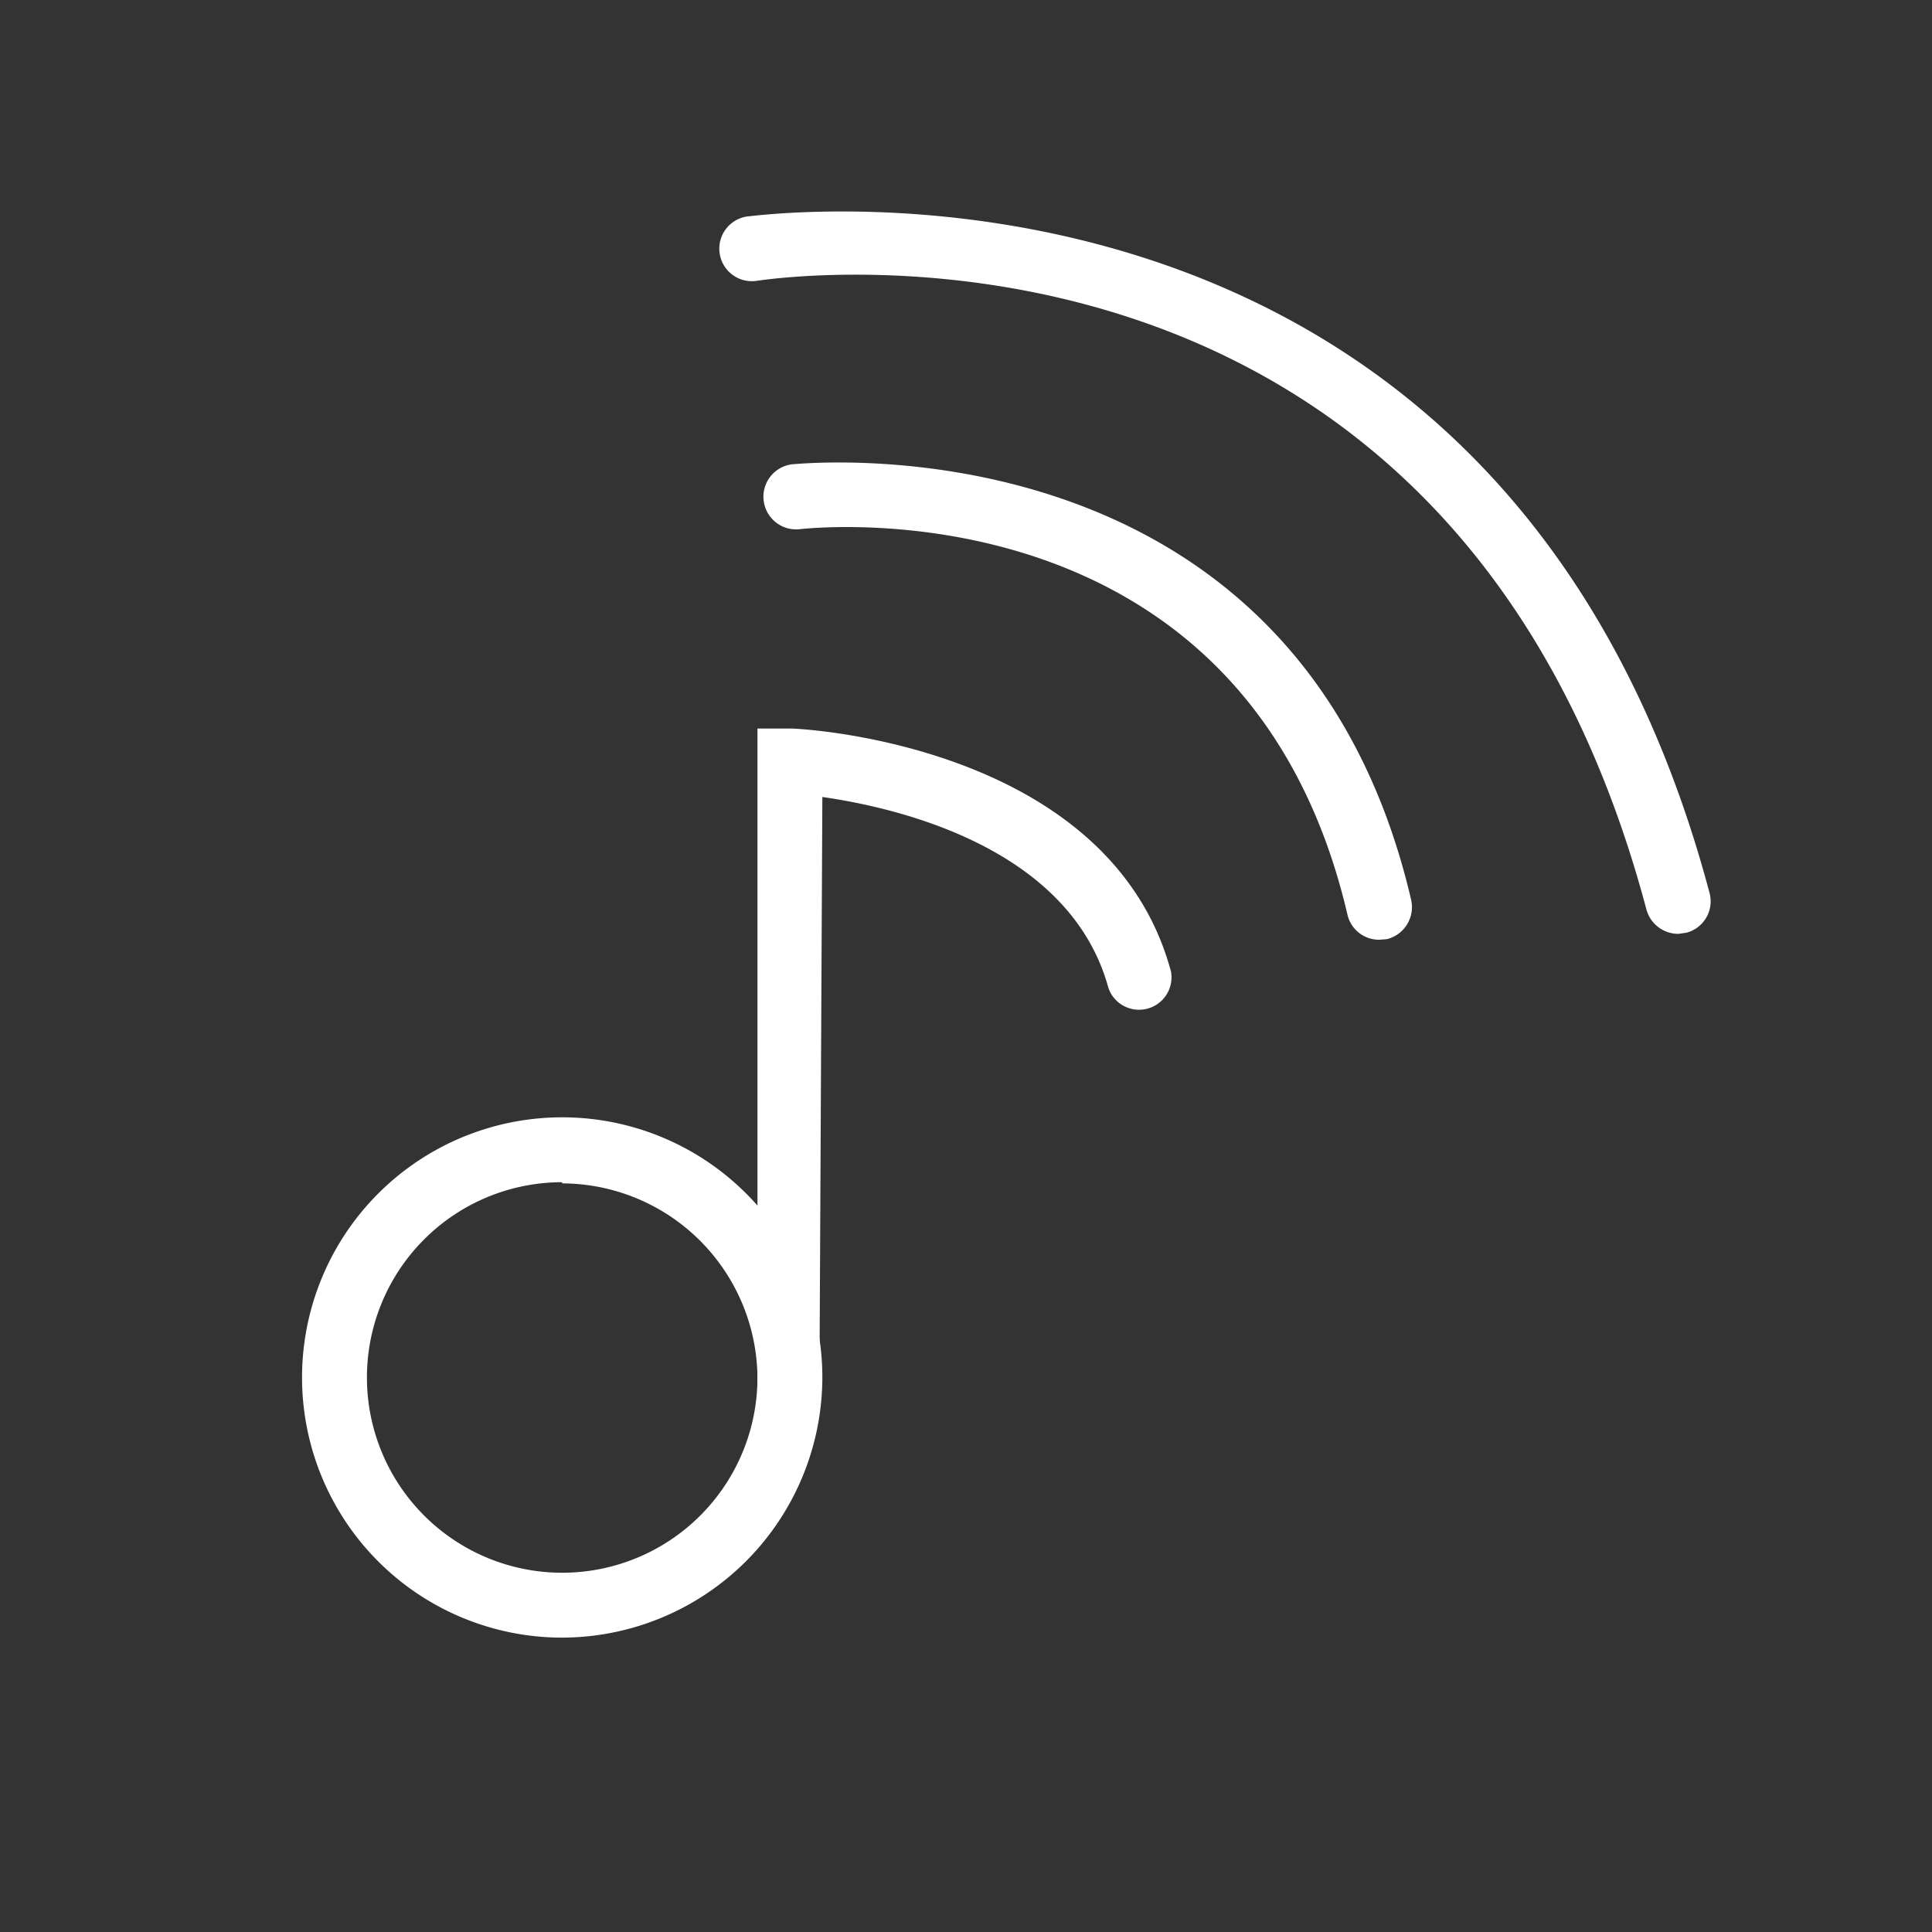
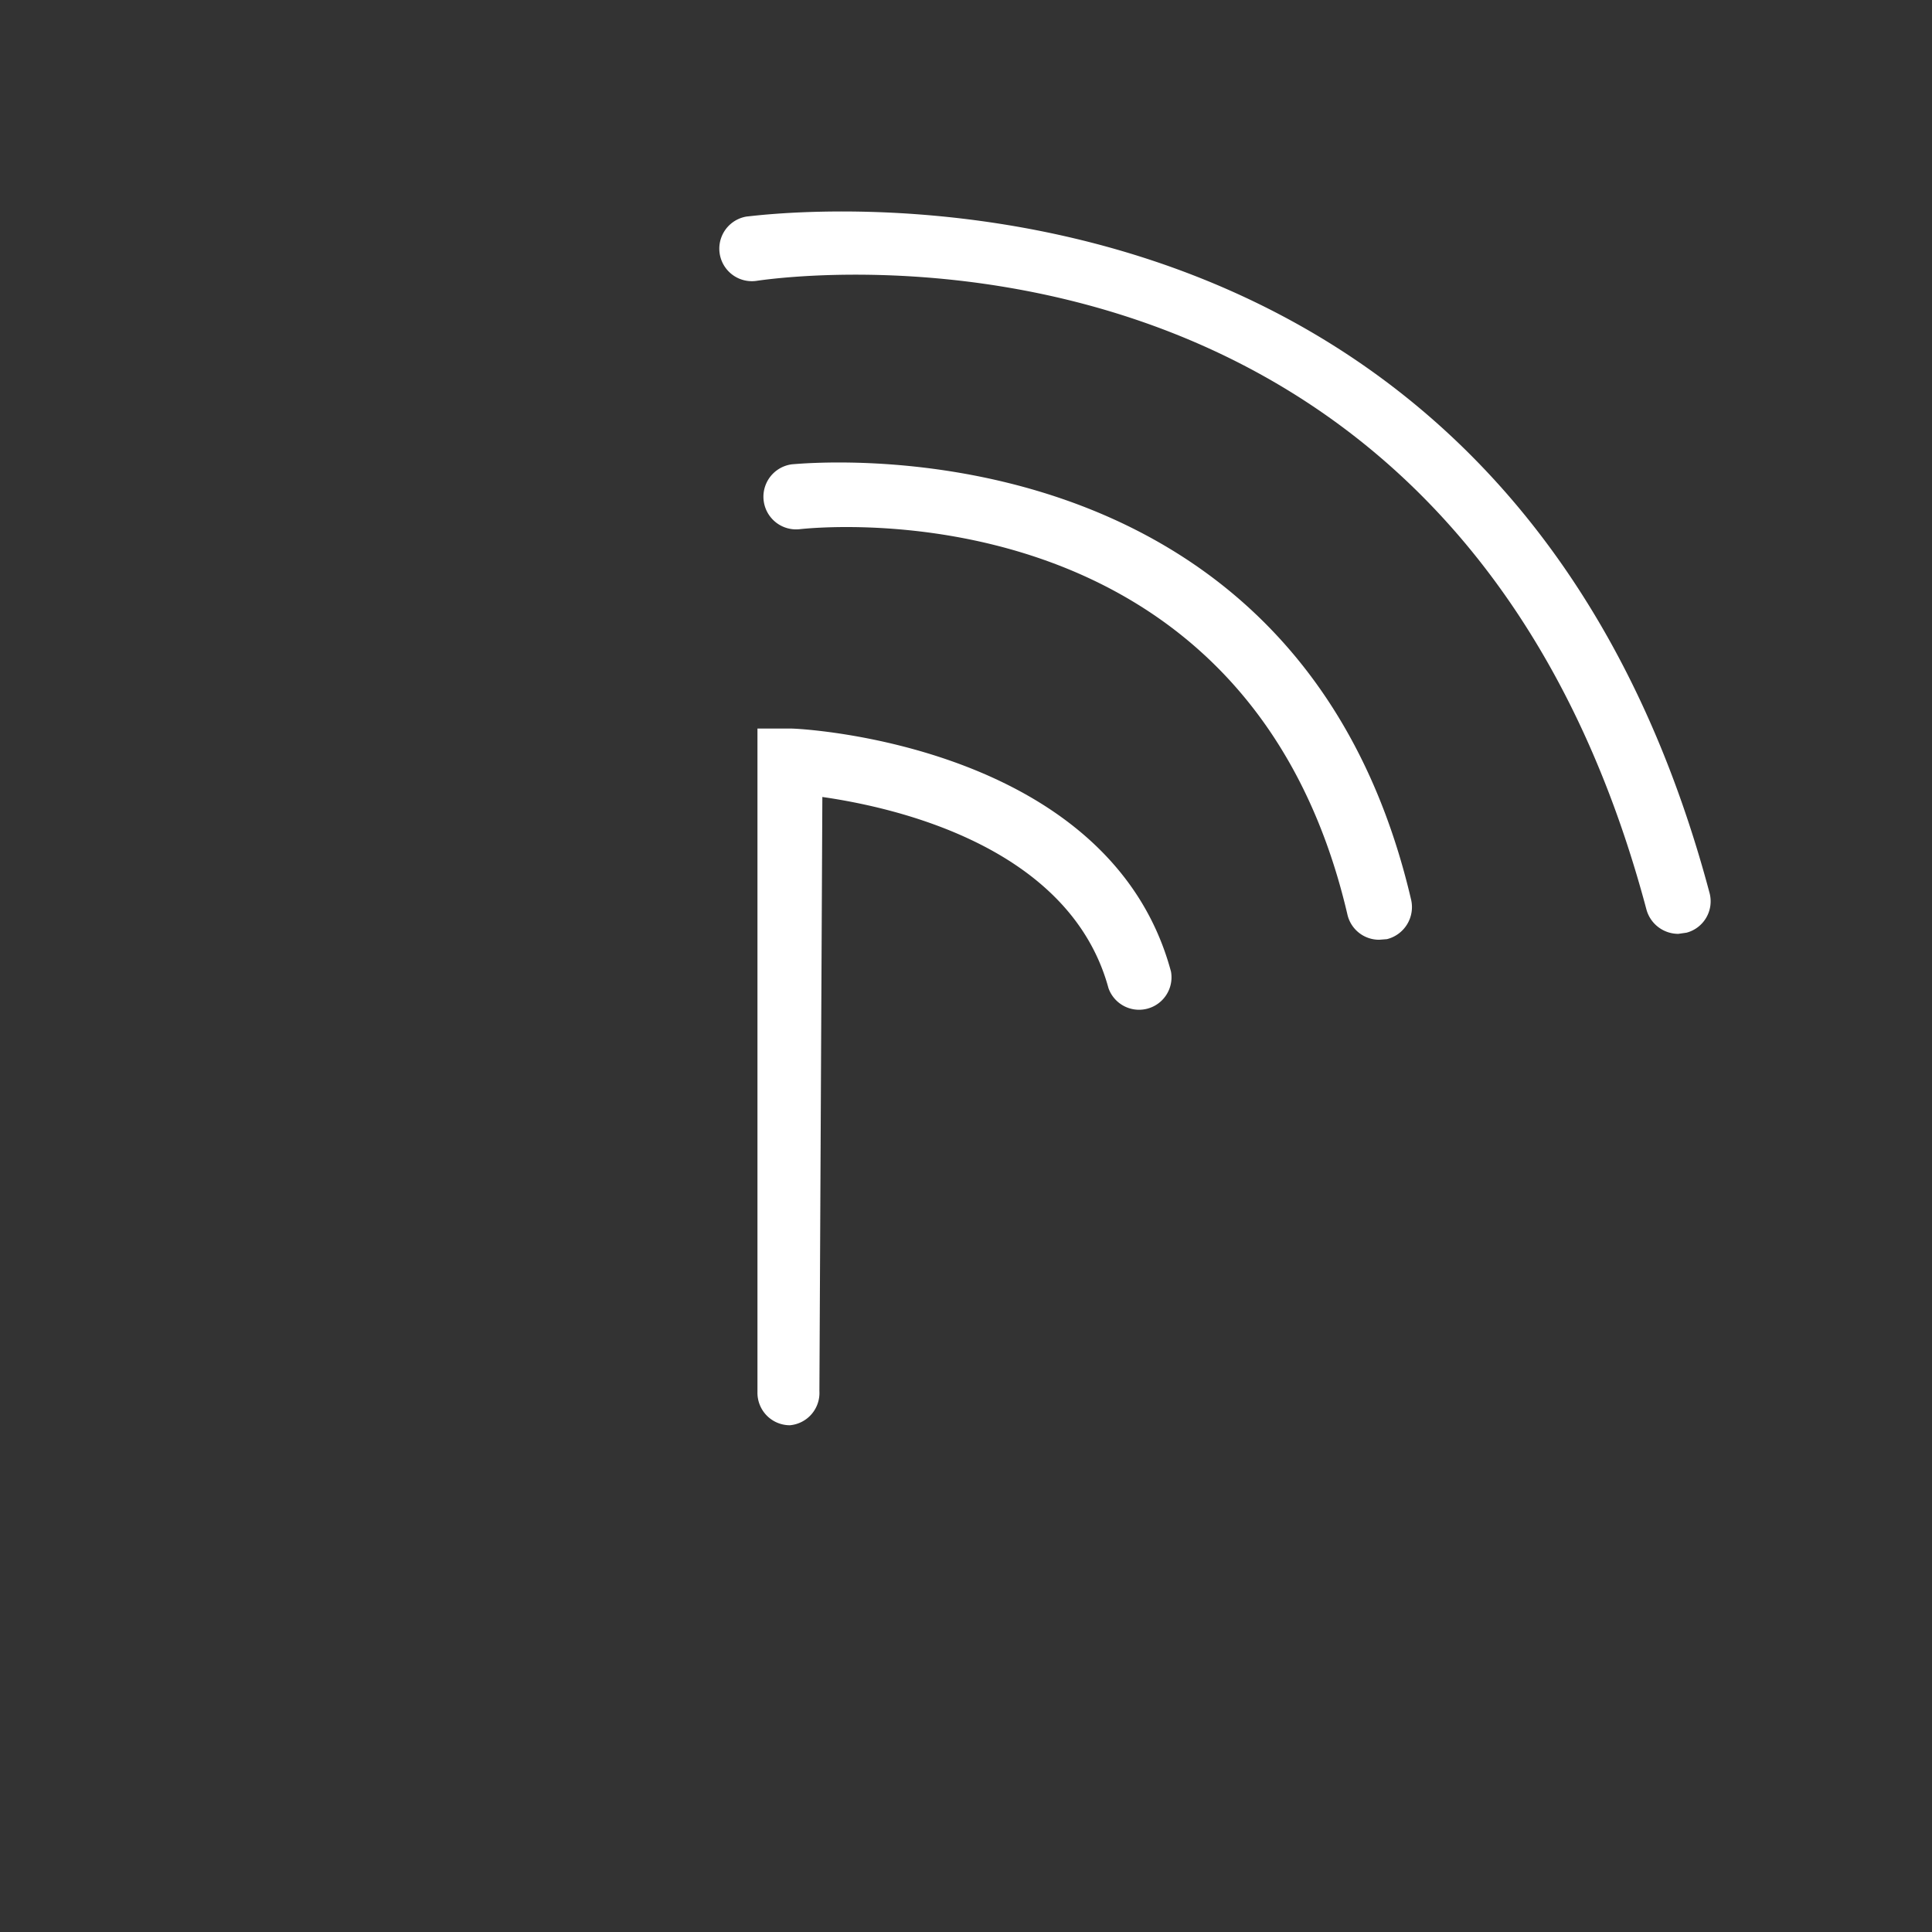
<svg xmlns="http://www.w3.org/2000/svg" id="Layer_1" data-name="Layer 1" viewBox="0 0 32.75 32.75">
  <rect x="0" y="0" width="32.75" height="32.75" fill="#333333" stroke="none" />
  <defs>
    <style>.cls-1{fill:#fff;}.cls-2{fill:none;}</style>
  </defs>
  <title>but-video-unmute</title>
-   <path class="cls-1" d="M137.31,291a4.41,4.41,0,1,1,4.41-4.41A4.42,4.42,0,0,1,137.31,291Zm0-7.72a3.31,3.31,0,1,0,3.31,3.31A3.32,3.32,0,0,0,137.31,283.3Z" transform="translate(-127.78 -263.24)" />
  <path class="cls-1" d="M141.17,287.4h0a.55.55,0,0,1-.55-.56l0-11.25.57,0c.22,0,5.41.29,6.44,4.12a.55.55,0,0,1-1.06.28c-.65-2.39-3.59-3.06-4.85-3.24l-.05,10.07A.55.55,0,0,1,141.17,287.4Z" transform="translate(-127.78 -263.24)" />
  <path class="cls-1" d="M151.16,279.17a.55.55,0,0,1-.54-.43c-1.71-7.32-9-6.56-9.28-6.53a.55.55,0,0,1-.13-1.1c.09,0,8.55-.92,10.49,7.38a.56.56,0,0,1-.41.67Z" transform="translate(-127.78 -263.24)" />
  <path class="cls-1" d="M156.23,279.07a.56.56,0,0,1-.54-.41c-3.28-12.33-14.6-10.73-15.08-10.66a.55.55,0,0,1-.17-1.09c.12,0,12.78-1.83,16.32,11.47a.55.55,0,0,1-.39.67Z" transform="translate(-127.78 -263.24)" />
  <path class="cls-2" d="M160.54,296H127.78V263.24h32.76Zm-31.76-1h30.76V264.24H128.78Z" transform="translate(-127.78 -263.24)" />
</svg>